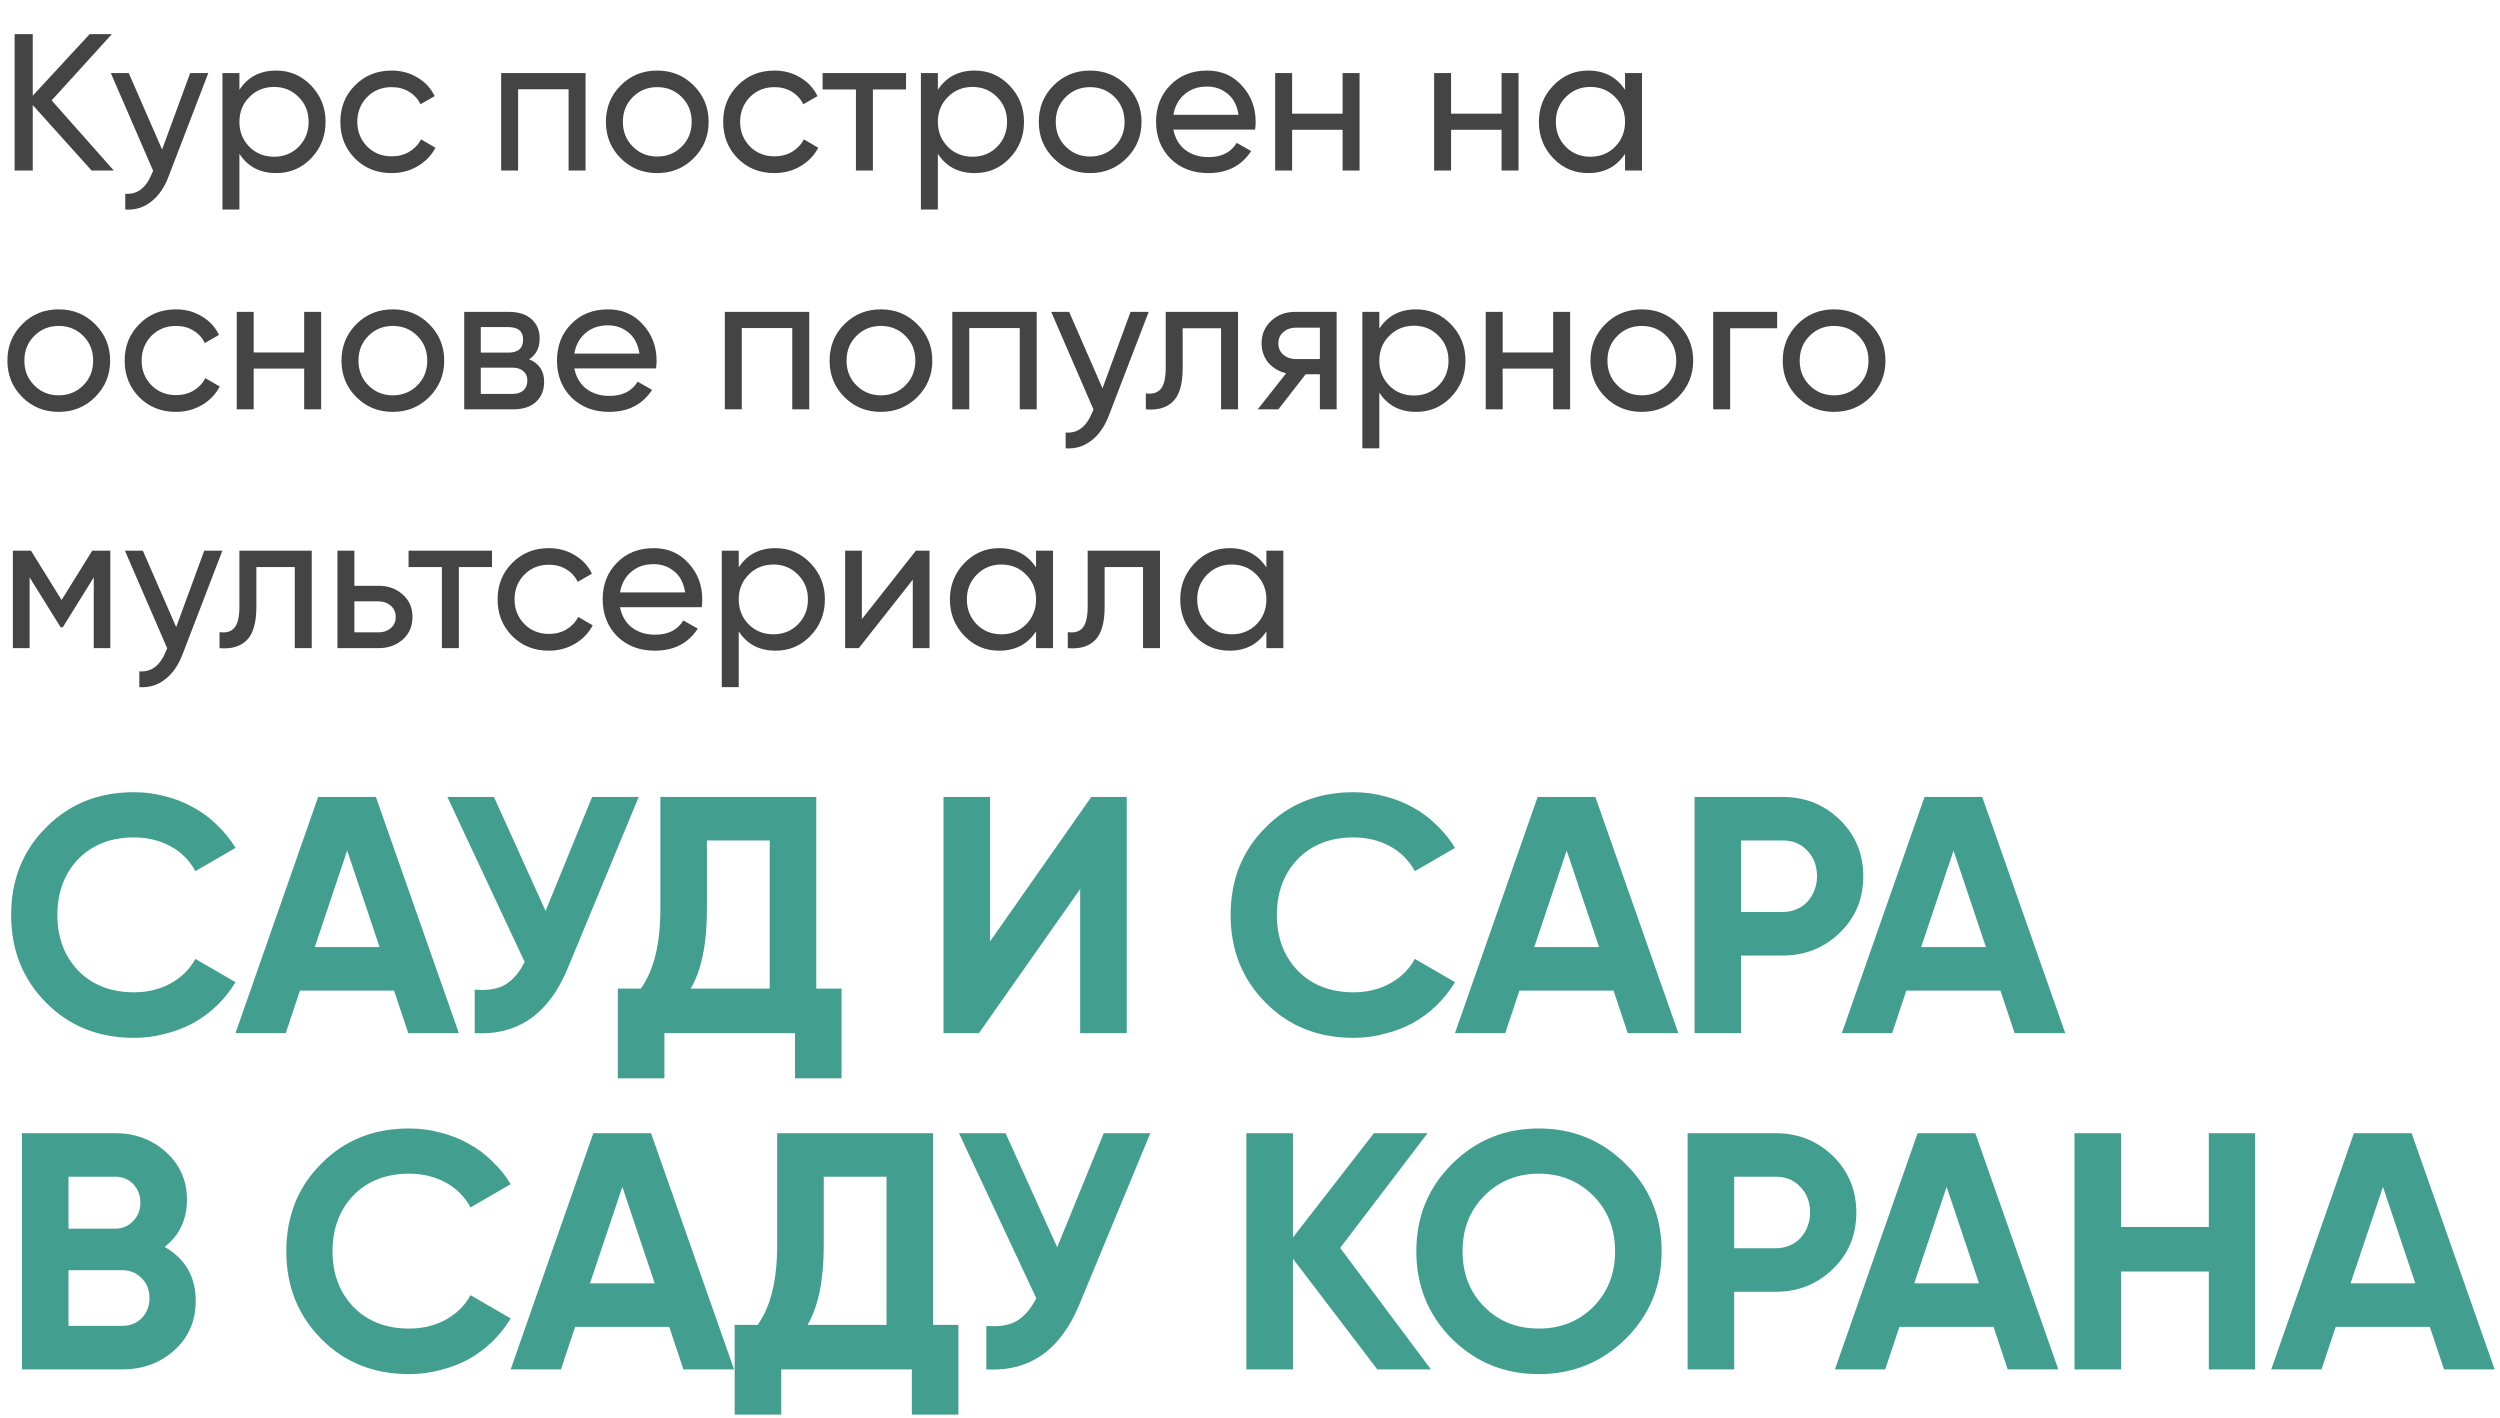
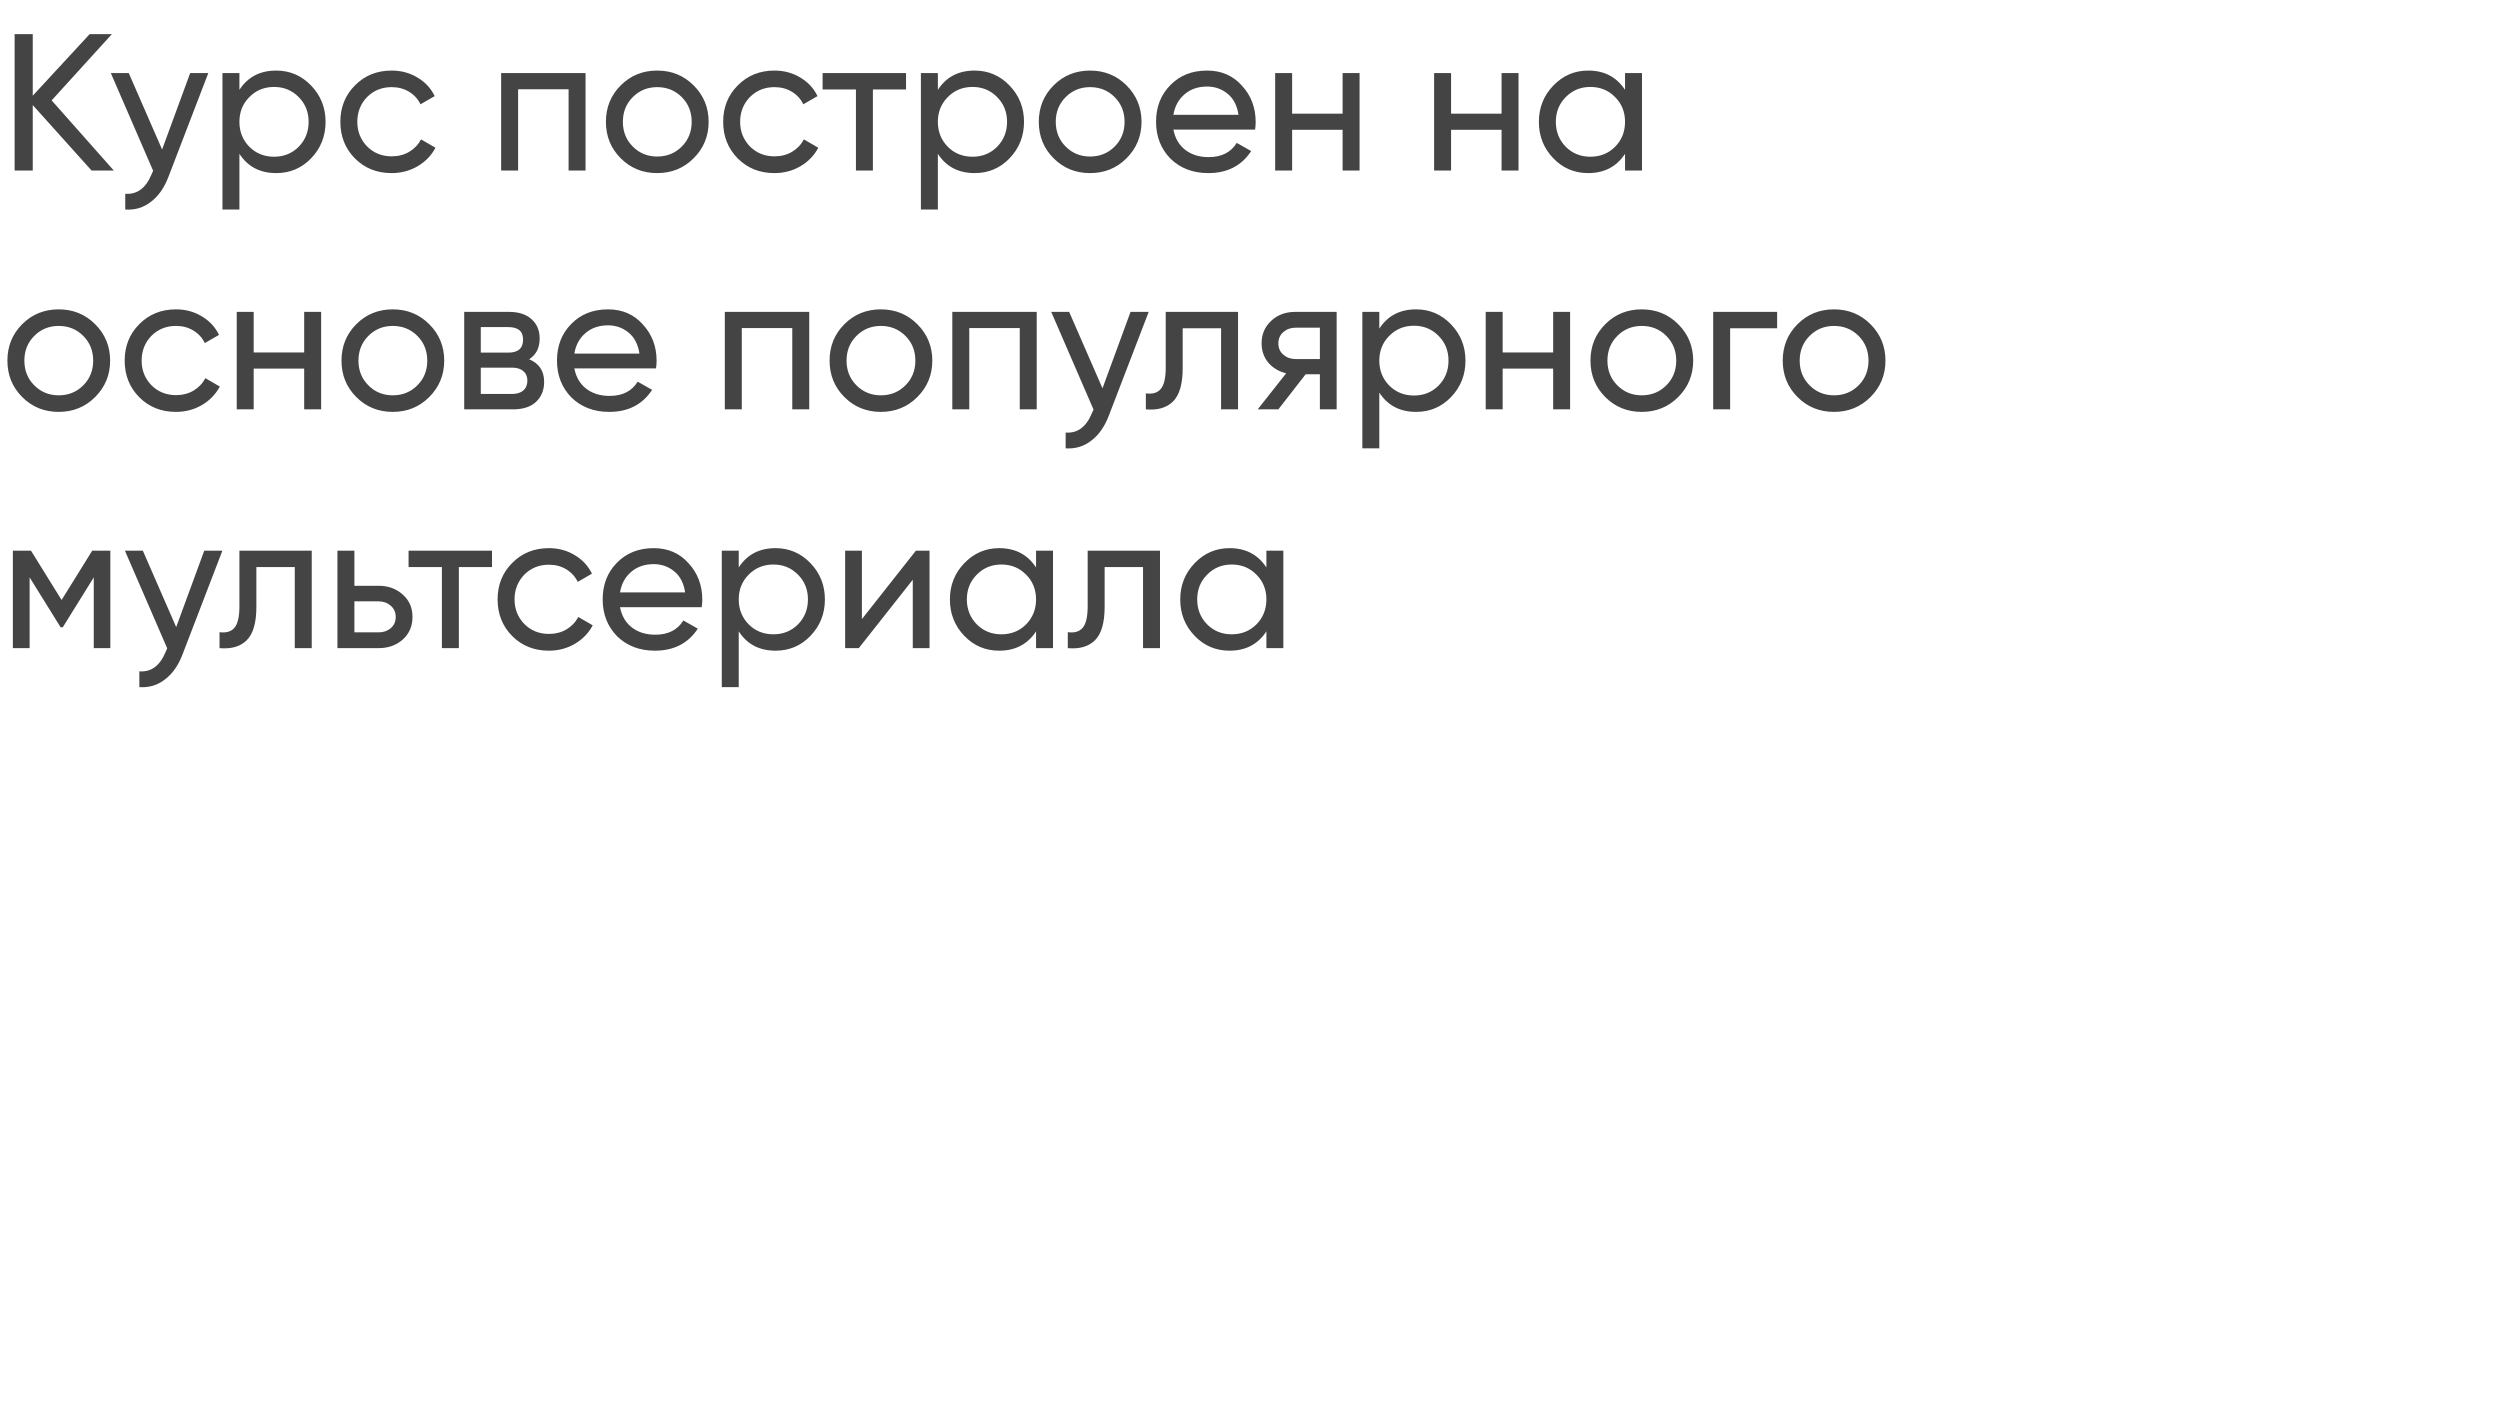
<svg xmlns="http://www.w3.org/2000/svg" width="513" height="291" viewBox="0 0 513 291" fill="none">
-   <path d="M27.489 212.969C20.196 212.969 14.172 210.546 9.417 205.699C4.662 200.898 2.285 194.92 2.285 187.765C2.285 180.564 4.662 174.586 9.417 169.831C14.172 164.984 20.196 162.56 27.489 162.56C29.705 162.56 31.829 162.837 33.86 163.391C35.937 163.899 37.876 164.661 39.676 165.676C41.477 166.646 43.092 167.846 44.523 169.277C46.001 170.662 47.27 172.231 48.332 173.986L40.092 178.763C38.892 176.547 37.184 174.84 34.968 173.639C32.752 172.439 30.259 171.839 27.489 171.839C22.781 171.839 18.973 173.316 16.064 176.271C13.202 179.271 11.771 183.103 11.771 187.765C11.771 192.381 13.202 196.189 16.064 199.19C18.973 202.144 22.781 203.622 27.489 203.622C30.259 203.622 32.752 203.021 34.968 201.821C37.23 200.575 38.938 198.89 40.092 196.767L48.332 201.544C47.27 203.298 46.001 204.891 44.523 206.322C43.092 207.707 41.477 208.907 39.676 209.923C37.876 210.892 35.937 211.631 33.86 212.138C31.829 212.692 29.705 212.969 27.489 212.969ZM83.773 212L80.865 203.275H61.546L58.638 212H48.321L65.285 163.53H77.126L94.16 212H83.773ZM64.593 194.343H77.888L71.24 174.539L64.593 194.343ZM121.506 163.53H131.062L116.521 198.636C112.643 208.053 106.273 212.508 97.409 212V203.068C100.041 203.298 102.141 202.952 103.711 202.029C105.28 201.06 106.596 199.513 107.657 197.39L91.801 163.53H101.356L111.951 186.934L121.506 163.53ZM167.498 202.86H172.691V221.279H163.135V212H136.338V221.279H126.783V202.86H131.491C134.169 199.167 135.507 193.697 135.507 186.449V163.53H167.498V202.86ZM157.942 202.86V172.462H145.063V186.588C145.063 193.651 143.955 199.075 141.739 202.86H157.942ZM221.651 212V182.433L200.878 212H193.608V163.53H203.163V193.166L223.936 163.53H231.207V212H221.651ZM277.728 212.969C270.434 212.969 264.41 210.546 259.655 205.699C254.901 200.898 252.523 194.92 252.523 187.765C252.523 180.564 254.901 174.586 259.655 169.831C264.41 164.984 270.434 162.56 277.728 162.56C279.944 162.56 282.067 162.837 284.098 163.391C286.176 163.899 288.114 164.661 289.915 165.676C291.715 166.646 293.331 167.846 294.762 169.277C296.239 170.662 297.508 172.231 298.57 173.986L290.33 178.763C289.13 176.547 287.422 174.84 285.206 173.639C282.99 172.439 280.498 171.839 277.728 171.839C273.019 171.839 269.211 173.316 266.303 176.271C263.441 179.271 262.01 183.103 262.01 187.765C262.01 192.381 263.441 196.189 266.303 199.19C269.211 202.144 273.019 203.622 277.728 203.622C280.498 203.622 282.99 203.021 285.206 201.821C287.468 200.575 289.176 198.89 290.33 196.767L298.57 201.544C297.508 203.298 296.239 204.891 294.762 206.322C293.331 207.707 291.715 208.907 289.915 209.923C288.114 210.892 286.176 211.631 284.098 212.138C282.067 212.692 279.944 212.969 277.728 212.969ZM334.012 212L331.103 203.275H311.785L308.876 212H298.559L315.524 163.53H327.364L344.398 212H334.012ZM314.831 194.343H328.126L321.479 174.539L314.831 194.343ZM365.792 163.53C370.408 163.53 374.332 165.099 377.563 168.238C380.749 171.377 382.341 175.232 382.341 179.802C382.341 184.418 380.749 188.273 377.563 191.366C374.332 194.505 370.408 196.074 365.792 196.074H357.275V212H347.72V163.53H365.792ZM365.792 187.142C366.808 187.142 367.754 186.957 368.631 186.588C369.508 186.218 370.247 185.711 370.847 185.064C371.493 184.372 371.978 183.587 372.301 182.71C372.67 181.833 372.855 180.864 372.855 179.802C372.855 177.678 372.186 175.924 370.847 174.539C369.554 173.155 367.869 172.462 365.792 172.462H357.275V187.142H365.792ZM413.401 212L410.492 203.275H391.174L388.265 212H377.948L394.913 163.53H406.753L423.787 212H413.401ZM394.22 194.343H407.515L400.868 174.539L394.22 194.343ZM33.791 255.865C38.038 258.311 40.161 262.004 40.161 266.944C40.161 271.052 38.707 274.422 35.799 277.053C32.891 279.684 29.313 281 25.066 281H4.501V232.53H23.612C27.72 232.53 31.206 233.822 34.068 236.407C36.93 238.992 38.361 242.247 38.361 246.171C38.361 250.233 36.837 253.464 33.791 255.865ZM14.056 241.462V252.126H23.612C25.089 252.126 26.312 251.618 27.282 250.602C28.297 249.587 28.805 248.317 28.805 246.794C28.805 245.271 28.32 244.001 27.351 242.986C26.382 241.97 25.135 241.462 23.612 241.462H14.056ZM25.066 272.068C26.682 272.068 28.02 271.537 29.082 270.475C30.144 269.367 30.675 267.982 30.675 266.32C30.675 264.705 30.144 263.366 29.082 262.304C28.02 261.196 26.682 260.643 25.066 260.643H14.056V272.068H25.066ZM83.955 281.969C76.662 281.969 70.637 279.546 65.883 274.699C61.128 269.898 58.751 263.92 58.751 256.765C58.751 249.564 61.128 243.586 65.883 238.831C70.637 233.984 76.662 231.56 83.955 231.56C86.171 231.56 88.294 231.837 90.326 232.391C92.403 232.899 94.342 233.661 96.142 234.676C97.942 235.646 99.558 236.846 100.989 238.277C102.466 239.662 103.736 241.231 104.797 242.986L96.557 247.763C95.357 245.547 93.649 243.84 91.433 242.639C89.218 241.439 86.725 240.839 83.955 240.839C79.247 240.839 75.438 242.316 72.53 245.271C69.668 248.271 68.237 252.103 68.237 256.765C68.237 261.381 69.668 265.189 72.53 268.19C75.438 271.144 79.247 272.622 83.955 272.622C86.725 272.622 89.218 272.021 91.433 270.821C93.695 269.575 95.403 267.89 96.557 265.767L104.797 270.544C103.736 272.298 102.466 273.891 100.989 275.322C99.558 276.707 97.942 277.907 96.142 278.923C94.342 279.892 92.403 280.631 90.326 281.138C88.294 281.692 86.171 281.969 83.955 281.969ZM140.239 281L137.331 272.275H118.012L115.104 281H104.787L121.751 232.53H133.592L150.626 281H140.239ZM121.059 263.343H134.353L127.706 243.539L121.059 263.343ZM191.47 271.86H196.664V290.279H187.108V281H160.311V290.279H150.755V271.86H155.464C158.141 268.167 159.48 262.697 159.48 255.449V232.53H191.47V271.86ZM181.915 271.86V241.462H169.036V255.588C169.036 262.651 167.928 268.075 165.712 271.86H181.915ZM226.491 232.53H236.046L221.505 267.636C217.627 277.053 211.257 281.508 202.394 281V272.068C205.025 272.298 207.126 271.952 208.695 271.029C210.265 270.06 211.58 268.513 212.642 266.39L196.785 232.53H206.341L216.935 255.934L226.491 232.53ZM293.629 281H282.62L265.309 258.288V281H255.753V232.53H265.309V253.926L281.927 232.53H292.937L275.003 256.072L293.629 281ZM333.629 274.699C328.689 279.546 322.734 281.969 315.764 281.969C308.747 281.969 302.792 279.546 297.899 274.699C293.052 269.806 290.629 263.828 290.629 256.765C290.629 249.702 293.052 243.747 297.899 238.9C302.792 234.007 308.747 231.56 315.764 231.56C322.781 231.56 328.736 234.007 333.629 238.9C338.522 243.747 340.968 249.702 340.968 256.765C340.968 263.828 338.522 269.806 333.629 274.699ZM304.616 268.19C307.57 271.144 311.286 272.622 315.764 272.622C320.242 272.622 323.958 271.144 326.912 268.19C329.913 265.189 331.413 261.381 331.413 256.765C331.413 252.149 329.913 248.34 326.912 245.34C323.912 242.339 320.196 240.839 315.764 240.839C311.332 240.839 307.616 242.339 304.616 245.34C301.615 248.34 300.115 252.149 300.115 256.765C300.115 261.381 301.615 265.189 304.616 268.19ZM364.372 232.53C368.988 232.53 372.912 234.099 376.143 237.238C379.329 240.377 380.921 244.232 380.921 248.802C380.921 253.418 379.329 257.273 376.143 260.366C372.912 263.505 368.988 265.074 364.372 265.074H355.855V281H346.3V232.53H364.372ZM364.372 256.142C365.388 256.142 366.334 255.957 367.211 255.588C368.088 255.218 368.827 254.711 369.427 254.064C370.073 253.372 370.558 252.587 370.881 251.71C371.25 250.833 371.435 249.864 371.435 248.802C371.435 246.678 370.766 244.924 369.427 243.539C368.134 242.155 366.449 241.462 364.372 241.462H355.855V256.142H364.372ZM411.981 281L409.072 272.275H389.754L386.845 281H376.528L393.493 232.53H405.333L422.367 281H411.981ZM392.8 263.343H406.095L399.448 243.539L392.8 263.343ZM453.247 232.53H462.734V281H453.247V260.919H435.244V281H425.689V232.53H435.244V251.779H453.247V232.53ZM501.513 281L498.604 272.275H479.285L476.377 281H466.06L483.025 232.53H494.865L511.899 281H501.513ZM482.332 263.343H495.627L488.98 243.539L482.332 263.343Z" fill="#429F90" />
  <path d="M23.36 35H18.8L6.72 21.56V35H3V7H6.72V19.64L18.4 7H22.96L10.6 20.6L23.36 35ZM39.022 15H42.742L34.582 36.24C33.728 38.507 32.529 40.227 30.982 41.4C29.462 42.6 27.702 43.133 25.702 43V39.76C28.128 39.947 29.928 38.613 31.102 35.76L31.422 35.04L22.742 15H26.422L33.262 30.68L39.022 15ZM56.688 14.48C59.488 14.48 61.874 15.507 63.848 17.56C65.821 19.613 66.808 22.093 66.808 25C66.808 27.933 65.821 30.427 63.848 32.48C61.901 34.507 59.514 35.52 56.688 35.52C53.355 35.52 50.834 34.2 49.128 31.56V43H45.648V15H49.128V18.44C50.834 15.8 53.355 14.48 56.688 14.48ZM56.248 32.16C58.248 32.16 59.928 31.48 61.288 30.12C62.648 28.733 63.328 27.027 63.328 25C63.328 22.973 62.648 21.28 61.288 19.92C59.928 18.533 58.248 17.84 56.248 17.84C54.221 17.84 52.528 18.533 51.168 19.92C49.808 21.28 49.128 22.973 49.128 25C49.128 27.027 49.808 28.733 51.168 30.12C52.528 31.48 54.221 32.16 56.248 32.16ZM80.36 35.52C77.347 35.52 74.84 34.52 72.84 32.52C70.84 30.493 69.84 27.987 69.84 25C69.84 22.013 70.84 19.52 72.84 17.52C74.84 15.493 77.347 14.48 80.36 14.48C82.334 14.48 84.107 14.96 85.68 15.92C87.254 16.853 88.427 18.12 89.2 19.72L86.28 21.4C85.774 20.333 85 19.48 83.96 18.84C82.92 18.2 81.72 17.88 80.36 17.88C78.36 17.88 76.68 18.56 75.32 19.92C73.987 21.307 73.32 23 73.32 25C73.32 26.973 73.987 28.653 75.32 30.04C76.68 31.4 78.36 32.08 80.36 32.08C81.72 32.08 82.92 31.773 83.96 31.16C85.027 30.52 85.84 29.667 86.4 28.6L89.36 30.32C88.507 31.92 87.28 33.187 85.68 34.12C84.08 35.053 82.307 35.52 80.36 35.52ZM120.155 15V35H116.675V18.32H106.315V35H102.835V15H120.155ZM142.333 32.48C140.306 34.507 137.813 35.52 134.853 35.52C131.893 35.52 129.399 34.507 127.373 32.48C125.346 30.453 124.333 27.96 124.333 25C124.333 22.04 125.346 19.547 127.373 17.52C129.399 15.493 131.893 14.48 134.853 14.48C137.813 14.48 140.306 15.493 142.333 17.52C144.386 19.573 145.412 22.067 145.412 25C145.412 27.933 144.386 30.427 142.333 32.48ZM134.853 32.12C136.853 32.12 138.533 31.44 139.893 30.08C141.253 28.72 141.933 27.027 141.933 25C141.933 22.973 141.253 21.28 139.893 19.92C138.533 18.56 136.853 17.88 134.853 17.88C132.879 17.88 131.213 18.56 129.853 19.92C128.493 21.28 127.812 22.973 127.812 25C127.812 27.027 128.493 28.72 129.853 30.08C131.213 31.44 132.879 32.12 134.853 32.12ZM158.915 35.52C155.902 35.52 153.395 34.52 151.395 32.52C149.395 30.493 148.395 27.987 148.395 25C148.395 22.013 149.395 19.52 151.395 17.52C153.395 15.493 155.902 14.48 158.915 14.48C160.888 14.48 162.662 14.96 164.235 15.92C165.808 16.853 166.982 18.12 167.755 19.72L164.835 21.4C164.328 20.333 163.555 19.48 162.515 18.84C161.475 18.2 160.275 17.88 158.915 17.88C156.915 17.88 155.235 18.56 153.875 19.92C152.542 21.307 151.875 23 151.875 25C151.875 26.973 152.542 28.653 153.875 30.04C155.235 31.4 156.915 32.08 158.915 32.08C160.275 32.08 161.475 31.773 162.515 31.16C163.582 30.52 164.395 29.667 164.955 28.6L167.915 30.32C167.062 31.92 165.835 33.187 164.235 34.12C162.635 35.053 160.862 35.52 158.915 35.52ZM185.918 15V18.36H179.118V35H175.638V18.36H168.798V15H185.918ZM200.008 14.48C202.808 14.48 205.195 15.507 207.168 17.56C209.141 19.613 210.128 22.093 210.128 25C210.128 27.933 209.141 30.427 207.168 32.48C205.221 34.507 202.835 35.52 200.008 35.52C196.675 35.52 194.155 34.2 192.448 31.56V43H188.968V15H192.448V18.44C194.155 15.8 196.675 14.48 200.008 14.48ZM199.568 32.16C201.568 32.16 203.248 31.48 204.608 30.12C205.968 28.733 206.648 27.027 206.648 25C206.648 22.973 205.968 21.28 204.608 19.92C203.248 18.533 201.568 17.84 199.568 17.84C197.541 17.84 195.848 18.533 194.488 19.92C193.128 21.28 192.448 22.973 192.448 25C192.448 27.027 193.128 28.733 194.488 30.12C195.848 31.48 197.541 32.16 199.568 32.16ZM231.161 32.48C229.134 34.507 226.641 35.52 223.681 35.52C220.721 35.52 218.227 34.507 216.201 32.48C214.174 30.453 213.161 27.96 213.161 25C213.161 22.04 214.174 19.547 216.201 17.52C218.227 15.493 220.721 14.48 223.681 14.48C226.641 14.48 229.134 15.493 231.161 17.52C233.214 19.573 234.241 22.067 234.241 25C234.241 27.933 233.214 30.427 231.161 32.48ZM223.681 32.12C225.681 32.12 227.361 31.44 228.721 30.08C230.081 28.72 230.761 27.027 230.761 25C230.761 22.973 230.081 21.28 228.721 19.92C227.361 18.56 225.681 17.88 223.681 17.88C221.707 17.88 220.041 18.56 218.681 19.92C217.321 21.28 216.641 22.973 216.641 25C216.641 27.027 217.321 28.72 218.681 30.08C220.041 31.44 221.707 32.12 223.681 32.12ZM240.783 26.6C241.13 28.387 241.943 29.773 243.223 30.76C244.503 31.747 246.103 32.24 248.023 32.24C250.663 32.24 252.583 31.267 253.783 29.32L256.743 31C254.77 34.013 251.836 35.52 247.943 35.52C244.796 35.52 242.21 34.533 240.183 32.56C238.21 30.533 237.223 28.013 237.223 25C237.223 21.96 238.196 19.453 240.143 17.48C242.09 15.48 244.61 14.48 247.703 14.48C250.636 14.48 253.023 15.52 254.863 17.6C256.73 19.627 257.663 22.107 257.663 25.04C257.663 25.573 257.623 26.093 257.543 26.6H240.783ZM247.703 17.76C245.836 17.76 244.29 18.293 243.063 19.36C241.836 20.4 241.076 21.8 240.783 23.56H254.143C253.85 21.64 253.103 20.2 251.903 19.24C250.703 18.253 249.303 17.76 247.703 17.76ZM275.503 15H278.983V35H275.503V26.64H265.143V35H261.663V15H265.143V23.32H275.503V15ZM308.121 15H311.601V35H308.121V26.64H297.761V35H294.281V15H297.761V23.32H308.121V15ZM333.458 15H336.938V35H333.458V31.56C331.724 34.2 329.204 35.52 325.898 35.52C323.071 35.52 320.684 34.507 318.738 32.48C316.764 30.427 315.778 27.933 315.778 25C315.778 22.093 316.764 19.613 318.738 17.56C320.711 15.507 323.098 14.48 325.898 14.48C329.204 14.48 331.724 15.8 333.458 18.44V15ZM326.338 32.16C328.364 32.16 330.058 31.48 331.418 30.12C332.778 28.733 333.458 27.027 333.458 25C333.458 22.973 332.778 21.28 331.418 19.92C330.058 18.533 328.364 17.84 326.338 17.84C324.338 17.84 322.658 18.533 321.298 19.92C319.938 21.28 319.258 22.973 319.258 25C319.258 27.027 319.938 28.733 321.298 30.12C322.658 31.48 324.338 32.16 326.338 32.16ZM19.52 81.48C17.493 83.507 15 84.52 12.04 84.52C9.08 84.52 6.587 83.507 4.56 81.48C2.533 79.453 1.52 76.96 1.52 74C1.52 71.04 2.533 68.547 4.56 66.52C6.587 64.493 9.08 63.48 12.04 63.48C15 63.48 17.493 64.493 19.52 66.52C21.573 68.573 22.6 71.067 22.6 74C22.6 76.933 21.573 79.427 19.52 81.48ZM12.04 81.12C14.04 81.12 15.72 80.44 17.08 79.08C18.44 77.72 19.12 76.027 19.12 74C19.12 71.973 18.44 70.28 17.08 68.92C15.72 67.56 14.04 66.88 12.04 66.88C10.067 66.88 8.4 67.56 7.04 68.92C5.68 70.28 5 71.973 5 74C5 76.027 5.68 77.72 7.04 79.08C8.4 80.44 10.067 81.12 12.04 81.12ZM36.102 84.52C33.089 84.52 30.582 83.52 28.582 81.52C26.582 79.493 25.582 76.987 25.582 74C25.582 71.013 26.582 68.52 28.582 66.52C30.582 64.493 33.089 63.48 36.102 63.48C38.076 63.48 39.849 63.96 41.422 64.92C42.996 65.853 44.169 67.12 44.943 68.72L42.023 70.4C41.516 69.333 40.742 68.48 39.703 67.84C38.663 67.2 37.462 66.88 36.102 66.88C34.102 66.88 32.422 67.56 31.062 68.92C29.729 70.307 29.062 72 29.062 74C29.062 75.973 29.729 77.653 31.062 79.04C32.422 80.4 34.102 81.08 36.102 81.08C37.462 81.08 38.663 80.773 39.703 80.16C40.769 79.52 41.583 78.667 42.142 77.6L45.102 79.32C44.249 80.92 43.023 82.187 41.422 83.12C39.822 84.053 38.049 84.52 36.102 84.52ZM62.417 64H65.897V84H62.417V75.64H52.057V84H48.578V64H52.057V72.32H62.417V64ZM88.075 81.48C86.048 83.507 83.555 84.52 80.595 84.52C77.635 84.52 75.141 83.507 73.115 81.48C71.088 79.453 70.075 76.96 70.075 74C70.075 71.04 71.088 68.547 73.115 66.52C75.141 64.493 77.635 63.48 80.595 63.48C83.555 63.48 86.048 64.493 88.075 66.52C90.128 68.573 91.155 71.067 91.155 74C91.155 76.933 90.128 79.427 88.075 81.48ZM80.595 81.12C82.595 81.12 84.275 80.44 85.635 79.08C86.995 77.72 87.675 76.027 87.675 74C87.675 71.973 86.995 70.28 85.635 68.92C84.275 67.56 82.595 66.88 80.595 66.88C78.621 66.88 76.955 67.56 75.595 68.92C74.235 70.28 73.555 71.973 73.555 74C73.555 76.027 74.235 77.72 75.595 79.08C76.955 80.44 78.621 81.12 80.595 81.12ZM108.577 73.72C110.631 74.573 111.657 76.12 111.657 78.36C111.657 80.04 111.111 81.4 110.017 82.44C108.924 83.48 107.337 84 105.257 84H95.257V64H104.457C106.457 64 108.004 64.507 109.097 65.52C110.191 66.507 110.737 67.813 110.737 69.44C110.737 71.387 110.017 72.813 108.577 73.72ZM98.657 67.12V72.36H104.297C106.324 72.36 107.337 71.467 107.337 69.68C107.337 67.973 106.324 67.12 104.297 67.12H98.657ZM105.057 80.84C106.071 80.84 106.844 80.6 107.377 80.12C107.937 79.64 108.217 78.96 108.217 78.08C108.217 77.253 107.937 76.613 107.377 76.16C106.844 75.68 106.071 75.44 105.057 75.44H98.657V80.84H105.057ZM117.853 75.6C118.2 77.387 119.013 78.773 120.293 79.76C121.573 80.747 123.173 81.24 125.093 81.24C127.733 81.24 129.653 80.267 130.853 78.32L133.813 80C131.84 83.013 128.907 84.52 125.013 84.52C121.867 84.52 119.28 83.533 117.253 81.56C115.28 79.533 114.293 77.013 114.293 74C114.293 70.96 115.267 68.453 117.213 66.48C119.16 64.48 121.68 63.48 124.773 63.48C127.707 63.48 130.093 64.52 131.933 66.6C133.8 68.627 134.733 71.107 134.733 74.04C134.733 74.573 134.693 75.093 134.613 75.6H117.853ZM124.773 66.76C122.907 66.76 121.36 67.293 120.133 68.36C118.907 69.4 118.147 70.8 117.853 72.56H131.213C130.92 70.64 130.173 69.2 128.973 68.24C127.773 67.253 126.373 66.76 124.773 66.76ZM166.054 64V84H162.574V67.32H152.214V84H148.734V64H166.054ZM188.231 81.48C186.204 83.507 183.711 84.52 180.751 84.52C177.791 84.52 175.298 83.507 173.271 81.48C171.244 79.453 170.231 76.96 170.231 74C170.231 71.04 171.244 68.547 173.271 66.52C175.298 64.493 177.791 63.48 180.751 63.48C183.711 63.48 186.204 64.493 188.231 66.52C190.284 68.573 191.311 71.067 191.311 74C191.311 76.933 190.284 79.427 188.231 81.48ZM180.751 81.12C182.751 81.12 184.431 80.44 185.791 79.08C187.151 77.72 187.831 76.027 187.831 74C187.831 71.973 187.151 70.28 185.791 68.92C184.431 67.56 182.751 66.88 180.751 66.88C178.778 66.88 177.111 67.56 175.751 68.92C174.391 70.28 173.711 71.973 173.711 74C173.711 76.027 174.391 77.72 175.751 79.08C177.111 80.44 178.778 81.12 180.751 81.12ZM212.733 64V84H209.253V67.32H198.893V84H195.413V64H212.733ZM231.991 64H235.711L227.551 85.24C226.697 87.507 225.497 89.227 223.951 90.4C222.431 91.6 220.671 92.133 218.671 92V88.76C221.097 88.947 222.897 87.613 224.071 84.76L224.391 84.04L215.711 64H219.391L226.231 79.68L231.991 64ZM254.047 64V84H250.567V67.36H242.687V75.52C242.687 78.8 242.02 81.093 240.687 82.4C239.38 83.68 237.527 84.213 235.127 84V80.72C236.487 80.907 237.5 80.613 238.167 79.84C238.86 79.04 239.207 77.573 239.207 75.44V64H254.047ZM274.28 64V84H270.84V76.8H267.92L262.32 84H258.08L263.92 76.6C262.4 76.227 261.173 75.493 260.24 74.4C259.333 73.28 258.88 71.96 258.88 70.44C258.88 68.6 259.533 67.067 260.84 65.84C262.146 64.613 263.786 64 265.76 64H274.28ZM270.84 73.68V67.24H265.88C264.893 67.24 264.053 67.533 263.36 68.12C262.666 68.707 262.32 69.493 262.32 70.48C262.32 71.44 262.666 72.213 263.36 72.8C264.053 73.387 264.893 73.68 265.88 73.68H270.84ZM290.594 63.48C293.394 63.48 295.781 64.507 297.754 66.56C299.727 68.613 300.714 71.093 300.714 74C300.714 76.933 299.727 79.427 297.754 81.48C295.807 83.507 293.421 84.52 290.594 84.52C287.261 84.52 284.741 83.2 283.034 80.56V92H279.554V64H283.034V67.44C284.741 64.8 287.261 63.48 290.594 63.48ZM290.154 81.16C292.154 81.16 293.834 80.48 295.194 79.12C296.554 77.733 297.234 76.027 297.234 74C297.234 71.973 296.554 70.28 295.194 68.92C293.834 67.533 292.154 66.84 290.154 66.84C288.127 66.84 286.434 67.533 285.074 68.92C283.714 70.28 283.034 71.973 283.034 74C283.034 76.027 283.714 77.733 285.074 79.12C286.434 80.48 288.127 81.16 290.154 81.16ZM318.707 64H322.187V84H318.707V75.64H308.347V84H304.867V64H308.347V72.32H318.707V64ZM344.364 81.48C342.337 83.507 339.844 84.52 336.884 84.52C333.924 84.52 331.43 83.507 329.404 81.48C327.377 79.453 326.364 76.96 326.364 74C326.364 71.04 327.377 68.547 329.404 66.52C331.43 64.493 333.924 63.48 336.884 63.48C339.844 63.48 342.337 64.493 344.364 66.52C346.417 68.573 347.444 71.067 347.444 74C347.444 76.933 346.417 79.427 344.364 81.48ZM336.884 81.12C338.884 81.12 340.564 80.44 341.924 79.08C343.284 77.72 343.964 76.027 343.964 74C343.964 71.973 343.284 70.28 341.924 68.92C340.564 67.56 338.884 66.88 336.884 66.88C334.91 66.88 333.244 67.56 331.884 68.92C330.524 70.28 329.844 71.973 329.844 74C329.844 76.027 330.524 77.72 331.884 79.08C333.244 80.44 334.91 81.12 336.884 81.12ZM364.666 64V67.36H355.026V84H351.546V64H364.666ZM383.817 81.48C381.79 83.507 379.297 84.52 376.337 84.52C373.377 84.52 370.884 83.507 368.857 81.48C366.83 79.453 365.817 76.96 365.817 74C365.817 71.04 366.83 68.547 368.857 66.52C370.884 64.493 373.377 63.48 376.337 63.48C379.297 63.48 381.79 64.493 383.817 66.52C385.87 68.573 386.897 71.067 386.897 74C386.897 76.933 385.87 79.427 383.817 81.48ZM376.337 81.12C378.337 81.12 380.017 80.44 381.377 79.08C382.737 77.72 383.417 76.027 383.417 74C383.417 71.973 382.737 70.28 381.377 68.92C380.017 67.56 378.337 66.88 376.337 66.88C374.364 66.88 372.697 67.56 371.337 68.92C369.977 70.28 369.297 71.973 369.297 74C369.297 76.027 369.977 77.72 371.337 79.08C372.697 80.44 374.364 81.12 376.337 81.12ZM22.64 113V133H19.24V118.48L12.88 128.72H12.44L6.08 118.48V133H2.64V113H6.36L12.64 123.12L18.92 113H22.64ZM41.913 113H45.633L37.472 134.24C36.619 136.507 35.419 138.227 33.873 139.4C32.352 140.6 30.593 141.133 28.593 141V137.76C31.019 137.947 32.819 136.613 33.992 133.76L34.312 133.04L25.633 113H29.312L36.153 128.68L41.913 113ZM63.968 113V133H60.488V116.36H52.608V124.52C52.608 127.8 51.942 130.093 50.608 131.4C49.302 132.68 47.448 133.213 45.048 133V129.72C46.408 129.907 47.422 129.613 48.088 128.84C48.782 128.04 49.128 126.573 49.128 124.44V113H63.968ZM77.682 120.2C79.655 120.2 81.308 120.8 82.642 122C83.975 123.173 84.642 124.707 84.642 126.6C84.642 128.493 83.975 130.04 82.642 131.24C81.308 132.413 79.655 133 77.682 133H69.242V113H72.722V120.2H77.682ZM77.682 129.76C78.668 129.76 79.495 129.48 80.162 128.92C80.855 128.333 81.202 127.56 81.202 126.6C81.202 125.64 80.855 124.867 80.162 124.28C79.495 123.693 78.668 123.4 77.682 123.4H72.722V129.76H77.682ZM100.958 113V116.36H94.157V133H90.677V116.36H83.838V113H100.958ZM112.626 133.52C109.613 133.52 107.106 132.52 105.106 130.52C103.106 128.493 102.106 125.987 102.106 123C102.106 120.013 103.106 117.52 105.106 115.52C107.106 113.493 109.613 112.48 112.626 112.48C114.599 112.48 116.373 112.96 117.946 113.92C119.519 114.853 120.693 116.12 121.466 117.72L118.546 119.4C118.039 118.333 117.266 117.48 116.226 116.84C115.186 116.2 113.986 115.88 112.626 115.88C110.626 115.88 108.946 116.56 107.586 117.92C106.253 119.307 105.586 121 105.586 123C105.586 124.973 106.253 126.653 107.586 128.04C108.946 129.4 110.626 130.08 112.626 130.08C113.986 130.08 115.186 129.773 116.226 129.16C117.293 128.52 118.106 127.667 118.666 126.6L121.626 128.32C120.773 129.92 119.546 131.187 117.946 132.12C116.346 133.053 114.573 133.52 112.626 133.52ZM127.228 124.6C127.575 126.387 128.388 127.773 129.668 128.76C130.948 129.747 132.548 130.24 134.468 130.24C137.108 130.24 139.028 129.267 140.228 127.32L143.188 129C141.215 132.013 138.282 133.52 134.388 133.52C131.242 133.52 128.655 132.533 126.628 130.56C124.655 128.533 123.668 126.013 123.668 123C123.668 119.96 124.642 117.453 126.588 115.48C128.535 113.48 131.055 112.48 134.148 112.48C137.082 112.48 139.468 113.52 141.308 115.6C143.175 117.627 144.108 120.107 144.108 123.04C144.108 123.573 144.068 124.093 143.988 124.6H127.228ZM134.148 115.76C132.282 115.76 130.735 116.293 129.508 117.36C128.282 118.4 127.522 119.8 127.228 121.56H140.588C140.295 119.64 139.548 118.2 138.348 117.24C137.148 116.253 135.748 115.76 134.148 115.76ZM159.149 112.48C161.949 112.48 164.335 113.507 166.309 115.56C168.282 117.613 169.269 120.093 169.269 123C169.269 125.933 168.282 128.427 166.309 130.48C164.362 132.507 161.975 133.52 159.149 133.52C155.815 133.52 153.295 132.2 151.589 129.56V141H148.109V113H151.589V116.44C153.295 113.8 155.815 112.48 159.149 112.48ZM158.709 130.16C160.709 130.16 162.389 129.48 163.749 128.12C165.109 126.733 165.789 125.027 165.789 123C165.789 120.973 165.109 119.28 163.749 117.92C162.389 116.533 160.709 115.84 158.709 115.84C156.682 115.84 154.989 116.533 153.629 117.92C152.269 119.28 151.589 120.973 151.589 123C151.589 125.027 152.269 126.733 153.629 128.12C154.989 129.48 156.682 130.16 158.709 130.16ZM187.941 113H190.741V133H187.301V118.96L176.221 133H173.421V113H176.861V127.04L187.941 113ZM212.598 113H216.078V133H212.598V129.56C210.865 132.2 208.345 133.52 205.038 133.52C202.212 133.52 199.825 132.507 197.878 130.48C195.905 128.427 194.918 125.933 194.918 123C194.918 120.093 195.905 117.613 197.878 115.56C199.852 113.507 202.238 112.48 205.038 112.48C208.345 112.48 210.865 113.8 212.598 116.44V113ZM205.478 130.16C207.505 130.16 209.198 129.48 210.558 128.12C211.918 126.733 212.598 125.027 212.598 123C212.598 120.973 211.918 119.28 210.558 117.92C209.198 116.533 207.505 115.84 205.478 115.84C203.478 115.84 201.798 116.533 200.438 117.92C199.078 119.28 198.398 120.973 198.398 123C198.398 125.027 199.078 126.733 200.438 128.12C201.798 129.48 203.478 130.16 205.478 130.16ZM238.031 113V133H234.551V116.36H226.671V124.52C226.671 127.8 226.004 130.093 224.671 131.4C223.364 132.68 221.511 133.213 219.111 133V129.72C220.471 129.907 221.484 129.613 222.151 128.84C222.844 128.04 223.191 126.573 223.191 124.44V113H238.031ZM259.864 113H263.344V133H259.864V129.56C258.131 132.2 255.611 133.52 252.304 133.52C249.477 133.52 247.091 132.507 245.144 130.48C243.171 128.427 242.184 125.933 242.184 123C242.184 120.093 243.171 117.613 245.144 115.56C247.117 113.507 249.504 112.48 252.304 112.48C255.611 112.48 258.131 113.8 259.864 116.44V113ZM252.744 130.16C254.771 130.16 256.464 129.48 257.824 128.12C259.184 126.733 259.864 125.027 259.864 123C259.864 120.973 259.184 119.28 257.824 117.92C256.464 116.533 254.771 115.84 252.744 115.84C250.744 115.84 249.064 116.533 247.704 117.92C246.344 119.28 245.664 120.973 245.664 123C245.664 125.027 246.344 126.733 247.704 128.12C249.064 129.48 250.744 130.16 252.744 130.16Z" fill="#444444" />
</svg>